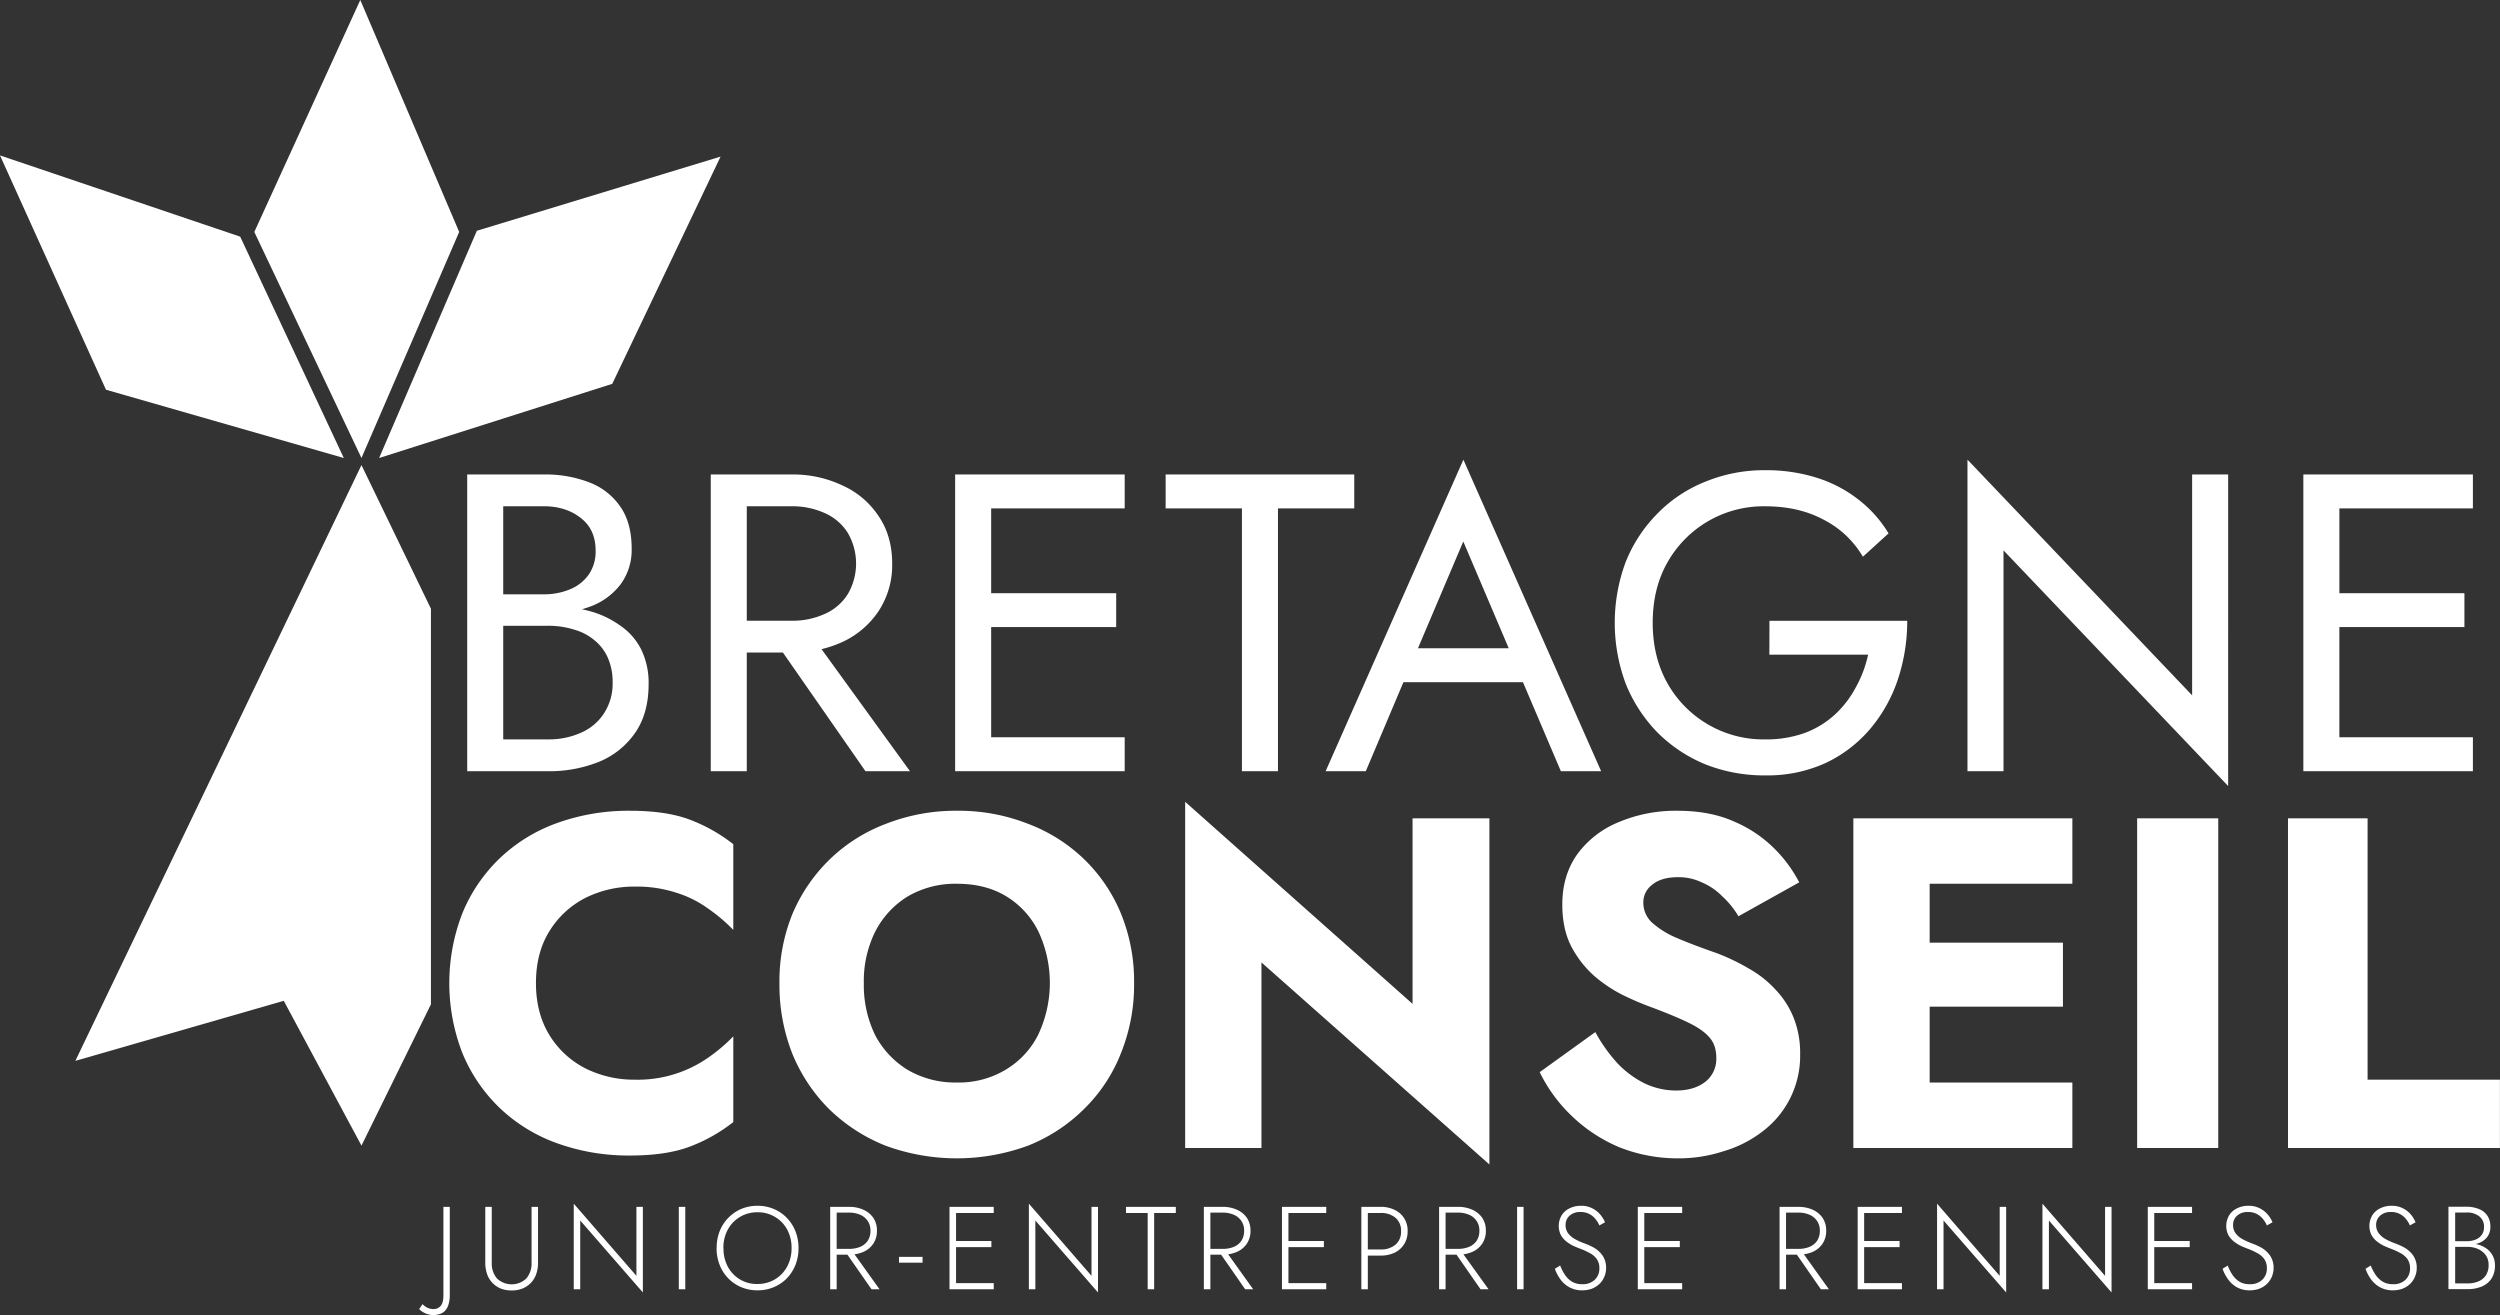
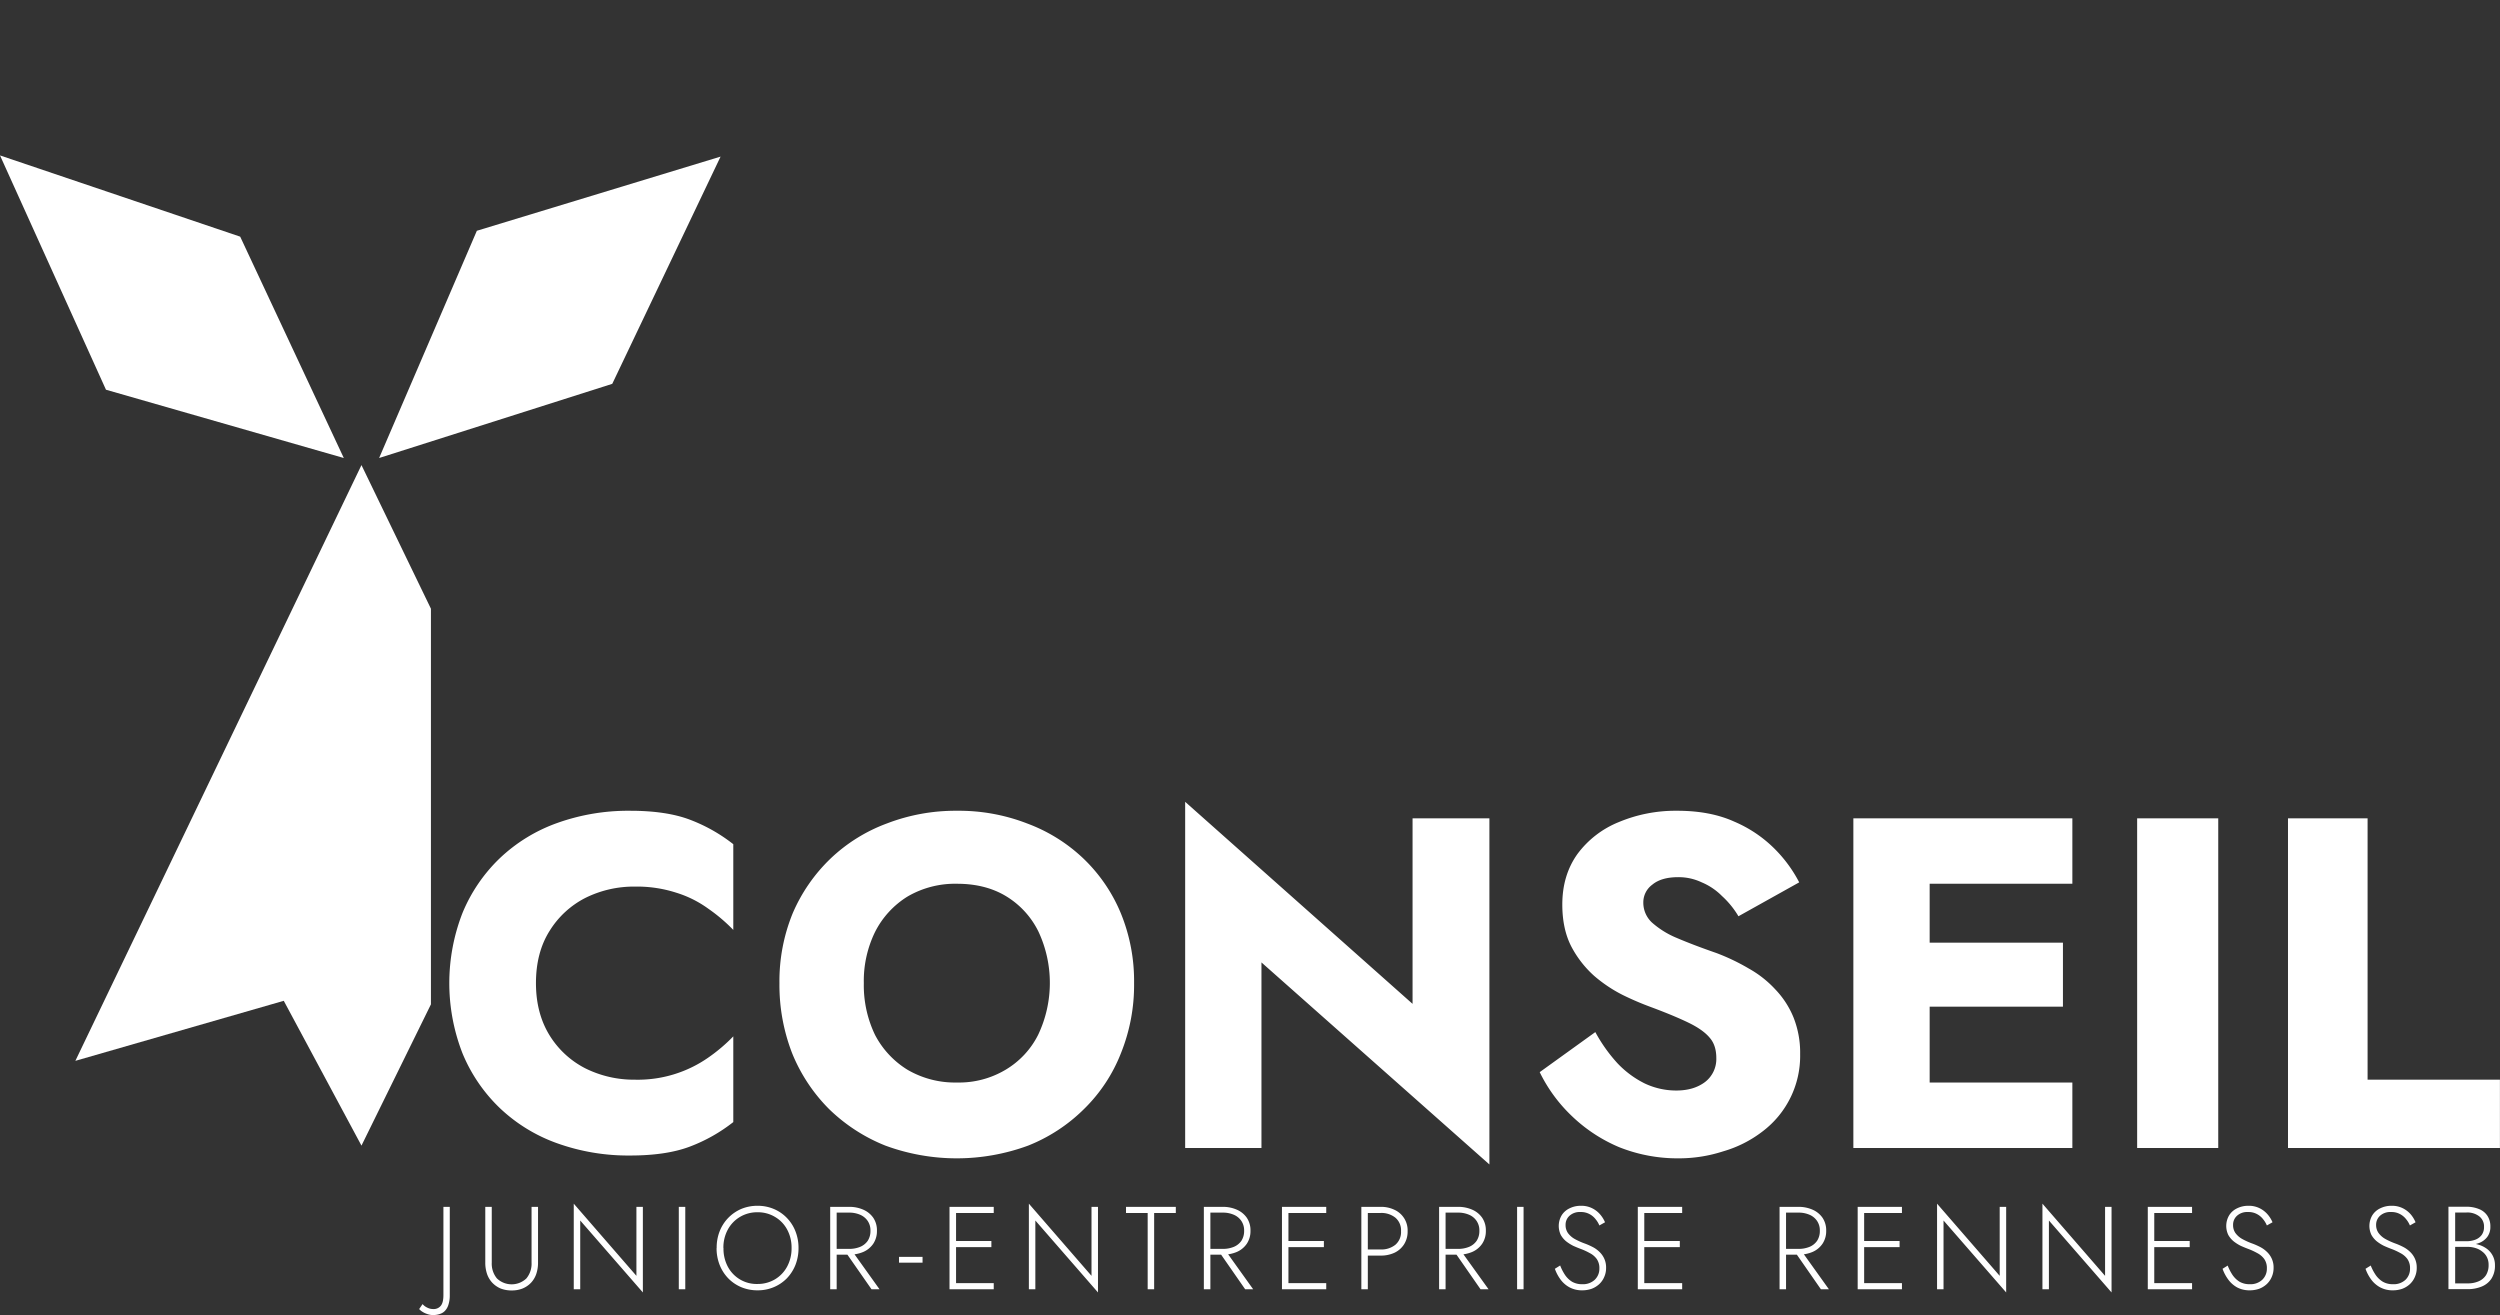
<svg xmlns="http://www.w3.org/2000/svg" id="Layer_1" data-name="Layer 1" viewBox="0 0 1061.65 558.5">
  <rect x="0" y="0" width="1061.65" height="558.5" fill="#333333" stroke="none" />
  <defs>
    <style>.cls-1{fill:#fff;}</style>
  </defs>
  <path class="cls-1" d="M45,166,0,66.5,102,101l44,94Z" transform="translate(0 -0.5)" />
-   <path class="cls-1" d="M153.5,195,108,99,153,.5,195,99Z" transform="translate(0 -0.5)" />
  <path class="cls-1" d="M202.5,98.5,161,195l99-31.5L306,67Z" transform="translate(0 -0.5)" />
  <path class="cls-1" d="M183,259l-29.5-61L32,451l88.5-25.5,33,61.5L183,427Z" transform="translate(0 -0.5)" />
-   <path class="cls-1" d="M210.46,261.4H230.8a53.76,53.76,0,0,0,19.62-3.24,28.61,28.61,0,0,0,13.14-9.54,24.64,24.64,0,0,0,4.68-15.12q0-10.8-4.68-17.64a27.87,27.87,0,0,0-13.14-10.44A51.22,51.22,0,0,0,230.8,202H198.4V328h34.2a56.39,56.39,0,0,0,21.78-4,34.5,34.5,0,0,0,15.3-12.24q5.76-8.28,5.76-20.7a32.28,32.28,0,0,0-3.24-14.94A27,27,0,0,0,263,265.9a39.76,39.76,0,0,0-13.5-6.12,68.18,68.18,0,0,0-16.92-2H210.46v8.46H232.6a36.33,36.33,0,0,1,11.16,1.62,22.82,22.82,0,0,1,8.64,4.5,19.89,19.89,0,0,1,5.76,7.56,25.24,25.24,0,0,1,2,10.26,23.15,23.15,0,0,1-3.6,13.14,22,22,0,0,1-9.72,8.28,33.06,33.06,0,0,1-14.22,2.88H213.7v-99h17.1q9.54,0,15.84,5,6.3,4.86,6.3,13.86a17.21,17.21,0,0,1-2.88,10.08,18,18,0,0,1-7.92,6.3,28.52,28.52,0,0,1-11.34,2.16H210.46Zm113.87,4.5,43.2,62.1h18.9l-45-62.1ZM301.83,202V328h15.3V202Zm8.46,13.5H336a33.06,33.06,0,0,1,14.22,2.88,22,22,0,0,1,9.72,8.28,25.78,25.78,0,0,1,0,26.28,22,22,0,0,1-9.72,8.28A33.06,33.06,0,0,1,336,264.1H310.29v13.5H336a50.47,50.47,0,0,0,21.78-4.5A37.23,37.23,0,0,0,373.11,260a35.49,35.49,0,0,0,5.76-20.16q0-11.7-5.76-20.16a36,36,0,0,0-15.3-13A48.83,48.83,0,0,0,336,202H310.29ZM414.07,328h63.54V313.6H414.07Zm0-111.6h63.54V202H414.07Zm0,50.4H474V252.4H414.07ZM405.61,202V328h15.3V202ZM495,216.4h32.4V328h15.3V216.4h32.4V202H495Zm93.46,73.8h66.6l-5.4-14.4H593.9Zm32.94-59.76L643,281.2l1.44,3.6L662.84,328h17.1l-58.5-132.3L562.94,328H580l18.72-44.28,1.44-3.24ZM751.38,278.5h41.94a50.81,50.81,0,0,1-5.22,13.86,43.31,43.31,0,0,1-8.82,11.52,39.19,39.19,0,0,1-13,7.92,48.5,48.5,0,0,1-16.74,2.7,46.8,46.8,0,0,1-41.4-23.76q-6.3-11.16-6.3-25.74,0-14.76,6.3-25.74a46.8,46.8,0,0,1,41.4-23.76q14.4,0,25,5.76a40.86,40.86,0,0,1,16.56,15.66L802,227a52.47,52.47,0,0,0-13.32-14.76,55.71,55.71,0,0,0-17.64-9,71.06,71.06,0,0,0-21.42-3.06,65.5,65.5,0,0,0-25.38,4.86,58.6,58.6,0,0,0-20.34,13.5,61.69,61.69,0,0,0-13.5,20.52,74.12,74.12,0,0,0,0,51.84,63.72,63.72,0,0,0,13.5,20.7,62.15,62.15,0,0,0,20.34,13.5,67.71,67.71,0,0,0,25.38,4.68,59.67,59.67,0,0,0,25.56-5.22A56.2,56.2,0,0,0,794.22,310a63.8,63.8,0,0,0,11.7-20.88,78.6,78.6,0,0,0,4-25h-58.5ZM930.91,202v93.78L835.51,195.7V328h15.3V234.22l95.4,100.08V202ZM986.6,328h63.54V313.6H986.6Zm0-111.6h63.54V202H986.6Zm0,50.4h59.94V252.4H986.6ZM978.14,202V328h15.3V202Z" transform="translate(0 -0.5)" />
  <path class="cls-1" d="M227.6,418q0-13,5.8-22.2a38.35,38.35,0,0,1,15.2-14,46.29,46.29,0,0,1,21-4.8,54.43,54.43,0,0,1,17.6,2.6,46.5,46.5,0,0,1,13.6,6.8,71.2,71.2,0,0,1,10.6,9V359A69.52,69.52,0,0,0,293,348.6q-10-3.8-25.4-3.8a89.44,89.44,0,0,0-31,5.2,69,69,0,0,0-24.4,15,68.27,68.27,0,0,0-15.8,23.2,82.09,82.09,0,0,0,0,59.6A68.27,68.27,0,0,0,212.2,471a69,69,0,0,0,24.4,15,89.44,89.44,0,0,0,31,5.2q15.4,0,25.4-3.8A69.52,69.52,0,0,0,311.4,477V440.6a71.2,71.2,0,0,1-10.6,9,52.27,52.27,0,0,1-31.2,9.4,46.29,46.29,0,0,1-21-4.8,38.35,38.35,0,0,1-15.2-14Q227.6,430.8,227.6,418Zm139.23,0a47.3,47.3,0,0,1,4.8-21.8,37.62,37.62,0,0,1,13.8-15,40,40,0,0,1,21-5.4q12.21,0,21,5.4a36.13,36.13,0,0,1,13.6,15,51.39,51.39,0,0,1-.2,43.8A36,36,0,0,1,427,454.8a38.57,38.57,0,0,1-20.6,5.4,40,40,0,0,1-21-5.4,37.94,37.94,0,0,1-13.8-14.8A48.54,48.54,0,0,1,366.83,418ZM331,418a80.06,80.06,0,0,0,5.4,29.8A71.66,71.66,0,0,0,352,471.4,73.09,73.09,0,0,0,376,487a87.71,87.71,0,0,0,60.6,0,70.8,70.8,0,0,0,23.8-15.6A67.56,67.56,0,0,0,476,447.8a77.41,77.41,0,0,0,5.6-29.8,75.9,75.9,0,0,0-5.6-29.6,68.27,68.27,0,0,0-15.8-23.2,69.76,69.76,0,0,0-24-15,80,80,0,0,0-29.8-5.4,81.08,81.08,0,0,0-29.8,5.4,69.76,69.76,0,0,0-24,15,70.84,70.84,0,0,0-16,23.2A76.08,76.08,0,0,0,331,418Zm268.86-70v78.8L503.29,341V488h32.4V409.2l96.8,85.8V348Zm77.59,90.8-23.6,17a65,65,0,0,0,13.4,18.4,66,66,0,0,0,20.2,13.4,66.8,66.8,0,0,0,25.4,4.8,60.9,60.9,0,0,0,19-3,50.08,50.08,0,0,0,16.6-8.4,40.18,40.18,0,0,0,16-32.8,40.61,40.61,0,0,0-2.8-15.6,37.89,37.89,0,0,0-7.8-12,45.29,45.29,0,0,0-11.2-8.8,88.33,88.33,0,0,0-13.8-6.6q-9.79-3.4-16.8-6.4a37.32,37.32,0,0,1-10.6-6.6,11.51,11.51,0,0,1-3.6-8.4,9.29,9.29,0,0,1,3.8-7.6q3.81-3.19,11-3.2a22.84,22.84,0,0,1,10,2.2,26.44,26.44,0,0,1,8.6,5.8,37.23,37.23,0,0,1,7,8.6l25.8-14.4a57.47,57.47,0,0,0-10.4-14.2,54.18,54.18,0,0,0-17.2-11.6q-10.2-4.61-24.2-4.6a62.36,62.36,0,0,0-24.8,4.8,40.88,40.88,0,0,0-17.6,13.6q-6.4,9-6.4,21.4,0,10.39,3.8,17.8a44.46,44.46,0,0,0,9.6,12.4,59.56,59.56,0,0,0,12.2,8.2,122.83,122.83,0,0,0,11.6,5q10.2,3.79,16.4,6.8t9,6.4q2.8,3.19,2.8,8.6a12.33,12.33,0,0,1-4.8,10.2q-4.8,3.6-12.2,3.6a31.24,31.24,0,0,1-13.4-3,41,41,0,0,1-11.6-8.6A66.34,66.34,0,0,1,677.48,438.8Zm132,49.2h70.6V460.2h-70.6Zm0-112.2h70.6V348h-70.6Zm0,52.2h66.6V400.8h-66.6Zm-22.4-80V488h32.4V348Zm120.51,0V488H942V348Zm64.06,0V488h90V459h-56.2V348Z" transform="translate(0 -0.5)" />
  <path class="cls-1" d="M179.45,554.3,178,556.4a6,6,0,0,0,1.3,1.1,8.94,8.94,0,0,0,2.1,1,7,7,0,0,0,2.5.45,8.55,8.55,0,0,0,3-.5,4.81,4.81,0,0,0,2.2-1.45,6.46,6.46,0,0,0,1.35-2.5A12.41,12.41,0,0,0,191,551V513H188.3v37.5c0,2.13-.38,3.65-1.15,4.55A3.82,3.82,0,0,1,184,556.4a5.5,5.5,0,0,1-2.65-.65A5.73,5.73,0,0,1,179.45,554.3ZM206.08,513v23.7a14.82,14.82,0,0,0,.75,4.8,10.41,10.41,0,0,0,2.2,3.7,10.67,10.67,0,0,0,3.5,2.45,12.53,12.53,0,0,0,4.75.85,12.09,12.09,0,0,0,4.7-.85,10.38,10.38,0,0,0,3.55-2.45,10.26,10.26,0,0,0,2.2-3.7,14.82,14.82,0,0,0,.75-4.8V513h-2.75v23.7a9.77,9.77,0,0,1-2.2,6.7,9.06,9.06,0,0,1-12.5,0,9.82,9.82,0,0,1-2.2-6.7V513Zm64.18,0v29.3l-26.61-30.65V548h2.75V518.8L273,549.35V513Zm18,0v35h2.75V513Zm18.94,17.5a16,16,0,0,1,1.85-7.8,14,14,0,0,1,5.15-5.4,14.21,14.21,0,0,1,7.5-2,14,14,0,0,1,7.45,2,13.66,13.66,0,0,1,5.15,5.4,16.11,16.11,0,0,1,1.85,7.8,16.28,16.28,0,0,1-1.85,7.8,14,14,0,0,1-5.15,5.45,14.2,14.2,0,0,1-7.45,2,13.81,13.81,0,0,1-12.65-7.4A16.17,16.17,0,0,1,307.24,530.5Zm-2.9,0a19.25,19.25,0,0,0,1.3,7.15,17.34,17.34,0,0,0,3.65,5.7,16.9,16.9,0,0,0,5.5,3.75,17.69,17.69,0,0,0,6.95,1.35,17.33,17.33,0,0,0,6.9-1.35,16.9,16.9,0,0,0,5.55-3.75,17.67,17.67,0,0,0,3.65-5.7,19.46,19.46,0,0,0,1.3-7.15,19.08,19.08,0,0,0-1.3-7.1,17,17,0,0,0-3.65-5.7,16.59,16.59,0,0,0-5.55-3.8,17.33,17.33,0,0,0-6.9-1.35,17.69,17.69,0,0,0-6.95,1.35,17.07,17.07,0,0,0-9.15,9.5A18.88,18.88,0,0,0,304.34,530.5Zm54.16.8L370.1,548h3.4l-11.95-16.7ZM352.55,513v35h2.75V513Zm1.45,2.45h6.55a11.62,11.62,0,0,1,4.7.9,7.38,7.38,0,0,1,3.2,2.6,7.09,7.09,0,0,1,1.2,4.2,7.62,7.62,0,0,1-1.15,4.25,7.3,7.3,0,0,1-3.25,2.6,12.16,12.16,0,0,1-4.7.85H354v2.45h6.55a15,15,0,0,0,6.05-1.15,9.85,9.85,0,0,0,4.25-3.5,9.63,9.63,0,0,0,1.55-5.5,9.48,9.48,0,0,0-1.55-5.5,10,10,0,0,0-4.25-3.45,14.55,14.55,0,0,0-6.05-1.2H354Zm27.77,21.25h10v-2.45h-10Zm22.9,11.3H422v-2.6H404.67Zm0-32.4H422V513H404.67Zm0,14.5H421v-2.6H404.67ZM403.22,513v35H406V513Zm60.3,0v29.3l-26.6-30.65V548h2.75V518.8l26.6,30.55V513Zm14.65,2.6h9.2V548h2.75V515.6h9.2V513H478.17Zm39,15.7,11.6,16.7h3.4l-11.95-16.7ZM511.23,513v35H514V513Zm1.45,2.45h6.55a11.62,11.62,0,0,1,4.7.9,7.38,7.38,0,0,1,3.2,2.6,7.09,7.09,0,0,1,1.2,4.2,7.62,7.62,0,0,1-1.15,4.25,7.3,7.3,0,0,1-3.25,2.6,12.16,12.16,0,0,1-4.7.85h-6.55v2.45h6.55a15,15,0,0,0,6-1.15,9.85,9.85,0,0,0,4.25-3.5,9.63,9.63,0,0,0,1.55-5.5,9.48,9.48,0,0,0-1.55-5.5,10,10,0,0,0-4.25-3.45,14.55,14.55,0,0,0-6-1.2h-6.55ZM545.85,548H563.2v-2.6H545.85Zm0-32.4H563.2V513H545.85Zm0,14.5H562.2v-2.6H545.85ZM544.4,513v35h2.75V513Zm33.71,0v35h2.75V513Zm1.55,2.6h6.65a9.45,9.45,0,0,1,6.25,2,7,7,0,0,1,2.4,5.75,7.06,7.06,0,0,1-2.4,5.75,9.45,9.45,0,0,1-6.25,2h-6.65v2.6h6.65a13.59,13.59,0,0,0,5.85-1.2,9.76,9.76,0,0,0,4.1-3.6,10.11,10.11,0,0,0,1.5-5.55,9.56,9.56,0,0,0-5.6-9.1,13.17,13.17,0,0,0-5.85-1.25h-6.65Zm37.47,15.7,11.6,16.7h3.4l-12-16.7Zm-6-18.3v35h2.75V513Zm1.45,2.45h6.55a11.56,11.56,0,0,1,4.7.9,7.26,7.26,0,0,1,3.2,2.6,7.09,7.09,0,0,1,1.2,4.2,7.54,7.54,0,0,1-1.15,4.25,7.24,7.24,0,0,1-3.25,2.6,12.09,12.09,0,0,1-4.7.85h-6.55v2.45h6.55a15,15,0,0,0,6.05-1.15,9.79,9.79,0,0,0,4.25-3.5,9.56,9.56,0,0,0,1.55-5.5,9.4,9.4,0,0,0-1.55-5.5,9.9,9.9,0,0,0-4.25-3.45,14.49,14.49,0,0,0-6.05-1.2h-6.55ZM644.25,513v35H647V513Zm18.29,24.9-2.25,1.4a17.25,17.25,0,0,0,2.4,4.55,11.59,11.59,0,0,0,3.85,3.35,11.1,11.1,0,0,0,5.35,1.25,12,12,0,0,0,4-.65,9.86,9.86,0,0,0,3.2-1.95,8.82,8.82,0,0,0,2.15-3.05,9.19,9.19,0,0,0,.8-3.9,8.9,8.9,0,0,0-.8-3.95,9.2,9.2,0,0,0-2.1-2.9,11.61,11.61,0,0,0-2.8-2,29.74,29.74,0,0,0-3-1.35,29.37,29.37,0,0,1-4.7-2.1,9.1,9.1,0,0,1-2.85-2.55,5.84,5.84,0,0,1-.95-3.35,5.11,5.11,0,0,1,1.65-3.9,6.47,6.47,0,0,1,4.7-1.6,7.56,7.56,0,0,1,3.85.9,8,8,0,0,1,2.55,2.15,10.46,10.46,0,0,1,1.6,2.65l2.4-1.35a12.73,12.73,0,0,0-2.05-3.3,10.77,10.77,0,0,0-3.4-2.65,10.19,10.19,0,0,0-4.8-1.05,10.53,10.53,0,0,0-4.85,1.1,7.93,7.93,0,0,0-3.35,3,8.88,8.88,0,0,0-.35,8.25,9.7,9.7,0,0,0,2.3,2.75,18.07,18.07,0,0,0,3,1.9c1.1.5,2.15.93,3.15,1.3a27.43,27.43,0,0,1,3.8,1.75,8.38,8.38,0,0,1,3,2.5,6.69,6.69,0,0,1,1.15,4.1,6.43,6.43,0,0,1-2,4.8,7.29,7.29,0,0,1-5.3,1.85,8.41,8.41,0,0,1-4.3-1.05,10,10,0,0,1-3-2.9A20.59,20.59,0,0,1,662.54,537.9ZM697,548h17.35v-2.6H697Zm0-32.4h17.35V513H697Zm0,14.5h16.35v-2.6H697ZM695.51,513v35h2.75V513Zm66.15,18.3,11.6,16.7h3.4l-11.95-16.7ZM755.71,513v35h2.75V513Zm1.45,2.45h6.55a11.59,11.59,0,0,1,4.7.9,7.32,7.32,0,0,1,3.2,2.6,7.09,7.09,0,0,1,1.2,4.2,7.54,7.54,0,0,1-1.15,4.25,7.24,7.24,0,0,1-3.25,2.6,12.12,12.12,0,0,1-4.7.85h-6.55v2.45h6.55a15,15,0,0,0,6-1.15,9.79,9.79,0,0,0,4.25-3.5,9.63,9.63,0,0,0,1.55-5.5,9.48,9.48,0,0,0-1.55-5.5,9.9,9.9,0,0,0-4.25-3.45,14.52,14.52,0,0,0-6-1.2h-6.55ZM790.33,548h17.35v-2.6H790.33Zm0-32.4h17.35V513H790.33Zm0,14.5h16.35v-2.6H790.33ZM788.88,513v35h2.75V513Zm60.31,0v29.3l-26.6-30.65V548h2.75V518.8l26.6,30.55V513Zm44.75,0v29.3l-26.6-30.65V548h2.75V518.8l26.6,30.55V513Zm19.59,35h17.35v-2.6H913.53Zm0-32.4h17.35V513H913.53Zm0,14.5h16.35v-2.6H913.53ZM912.08,513v35h2.75V513Zm34,24.9-2.25,1.4a17.25,17.25,0,0,0,2.4,4.55A11.59,11.59,0,0,0,950,547.2a11.07,11.07,0,0,0,5.35,1.25,12.07,12.07,0,0,0,4-.65,9.86,9.86,0,0,0,3.2-1.95,9,9,0,0,0,2.15-3.05,9.35,9.35,0,0,0,.8-3.9,9,9,0,0,0-.8-3.95,9.2,9.2,0,0,0-2.1-2.9,11.81,11.81,0,0,0-2.8-2,29.74,29.74,0,0,0-3-1.35,29.37,29.37,0,0,1-4.7-2.1,9,9,0,0,1-2.85-2.55,5.84,5.84,0,0,1-.95-3.35,5.11,5.11,0,0,1,1.65-3.9,6.47,6.47,0,0,1,4.7-1.6,7.56,7.56,0,0,1,3.85.9,8.12,8.12,0,0,1,2.55,2.15,10.76,10.76,0,0,1,1.6,2.65l2.4-1.35a12.73,12.73,0,0,0-2.05-3.3,10.77,10.77,0,0,0-3.4-2.65,10.19,10.19,0,0,0-4.8-1.05,10.53,10.53,0,0,0-4.85,1.1,7.93,7.93,0,0,0-3.35,3,8.88,8.88,0,0,0-.35,8.25,9.7,9.7,0,0,0,2.3,2.75,17.28,17.28,0,0,0,3,1.9c1.1.5,2.15.93,3.15,1.3a28,28,0,0,1,3.8,1.75,8.56,8.56,0,0,1,3,2.5,6.69,6.69,0,0,1,1.15,4.1,6.43,6.43,0,0,1-2,4.8,7.29,7.29,0,0,1-5.3,1.85,8.38,8.38,0,0,1-4.3-1.05,10,10,0,0,1-3-2.9A20.59,20.59,0,0,1,946,537.9Zm60.71,0-2.25,1.4a17.25,17.25,0,0,0,2.4,4.55,11.59,11.59,0,0,0,3.85,3.35,11.07,11.07,0,0,0,5.35,1.25,12.07,12.07,0,0,0,4-.65,9.86,9.86,0,0,0,3.2-1.95,9,9,0,0,0,2.15-3.05,9.35,9.35,0,0,0,.8-3.9,9,9,0,0,0-.8-3.95,9.2,9.2,0,0,0-2.1-2.9,11.81,11.81,0,0,0-2.8-2,29.74,29.74,0,0,0-3-1.35,29.37,29.37,0,0,1-4.7-2.1,9,9,0,0,1-2.85-2.55,5.84,5.84,0,0,1-1-3.35,5.11,5.11,0,0,1,1.65-3.9,6.47,6.47,0,0,1,4.7-1.6,7.56,7.56,0,0,1,3.85.9,8.12,8.12,0,0,1,2.55,2.15,10.76,10.76,0,0,1,1.6,2.65l2.4-1.35a12.73,12.73,0,0,0-2-3.3,10.77,10.77,0,0,0-3.4-2.65,10.19,10.19,0,0,0-4.8-1.05,10.53,10.53,0,0,0-4.85,1.1,7.93,7.93,0,0,0-3.35,3,8.88,8.88,0,0,0-.35,8.25,9.7,9.7,0,0,0,2.3,2.75,17.28,17.28,0,0,0,3,1.9c1.1.5,2.15.93,3.15,1.3a28,28,0,0,1,3.8,1.75,8.56,8.56,0,0,1,3,2.5,6.69,6.69,0,0,1,1.15,4.1,6.43,6.43,0,0,1-1.95,4.8,7.29,7.29,0,0,1-5.3,1.85,8.38,8.38,0,0,1-4.3-1.05,10,10,0,0,1-3.05-2.9A20.59,20.59,0,0,1,1006.75,537.9Zm35.12-8.7h5.65a14.58,14.58,0,0,0,5.2-.85,7.82,7.82,0,0,0,3.5-2.6,7,7,0,0,0,1.3-4.3,8.14,8.14,0,0,0-1.25-4.65,7.54,7.54,0,0,0-3.55-2.85,13.91,13.91,0,0,0-5.4-1h-7.6v35h8.1a15.33,15.33,0,0,0,6-1.1,9,9,0,0,0,4.15-3.35,10.07,10.07,0,0,0,1.5-5.7,8.52,8.52,0,0,0-3.6-7.1,11.13,11.13,0,0,0-3.65-1.7,14.91,14.91,0,0,0-4.2-.6h-6.15v1.6h6a10.94,10.94,0,0,1,3.35.5,8.45,8.45,0,0,1,2.85,1.5,6.55,6.55,0,0,1,2,2.4,7.13,7.13,0,0,1,.7,3.25,8.07,8.07,0,0,1-1.1,4.35,7,7,0,0,1-3.1,2.6,11.21,11.21,0,0,1-4.65.9h-5.35v-30.1h4.85a8.22,8.22,0,0,1,5.4,1.65,5.38,5.38,0,0,1,2,4.5,5.53,5.53,0,0,1-1,3.4,6,6,0,0,1-2.7,2,10.47,10.47,0,0,1-3.75.65h-5.45Z" transform="translate(0 -0.5)" />
</svg>